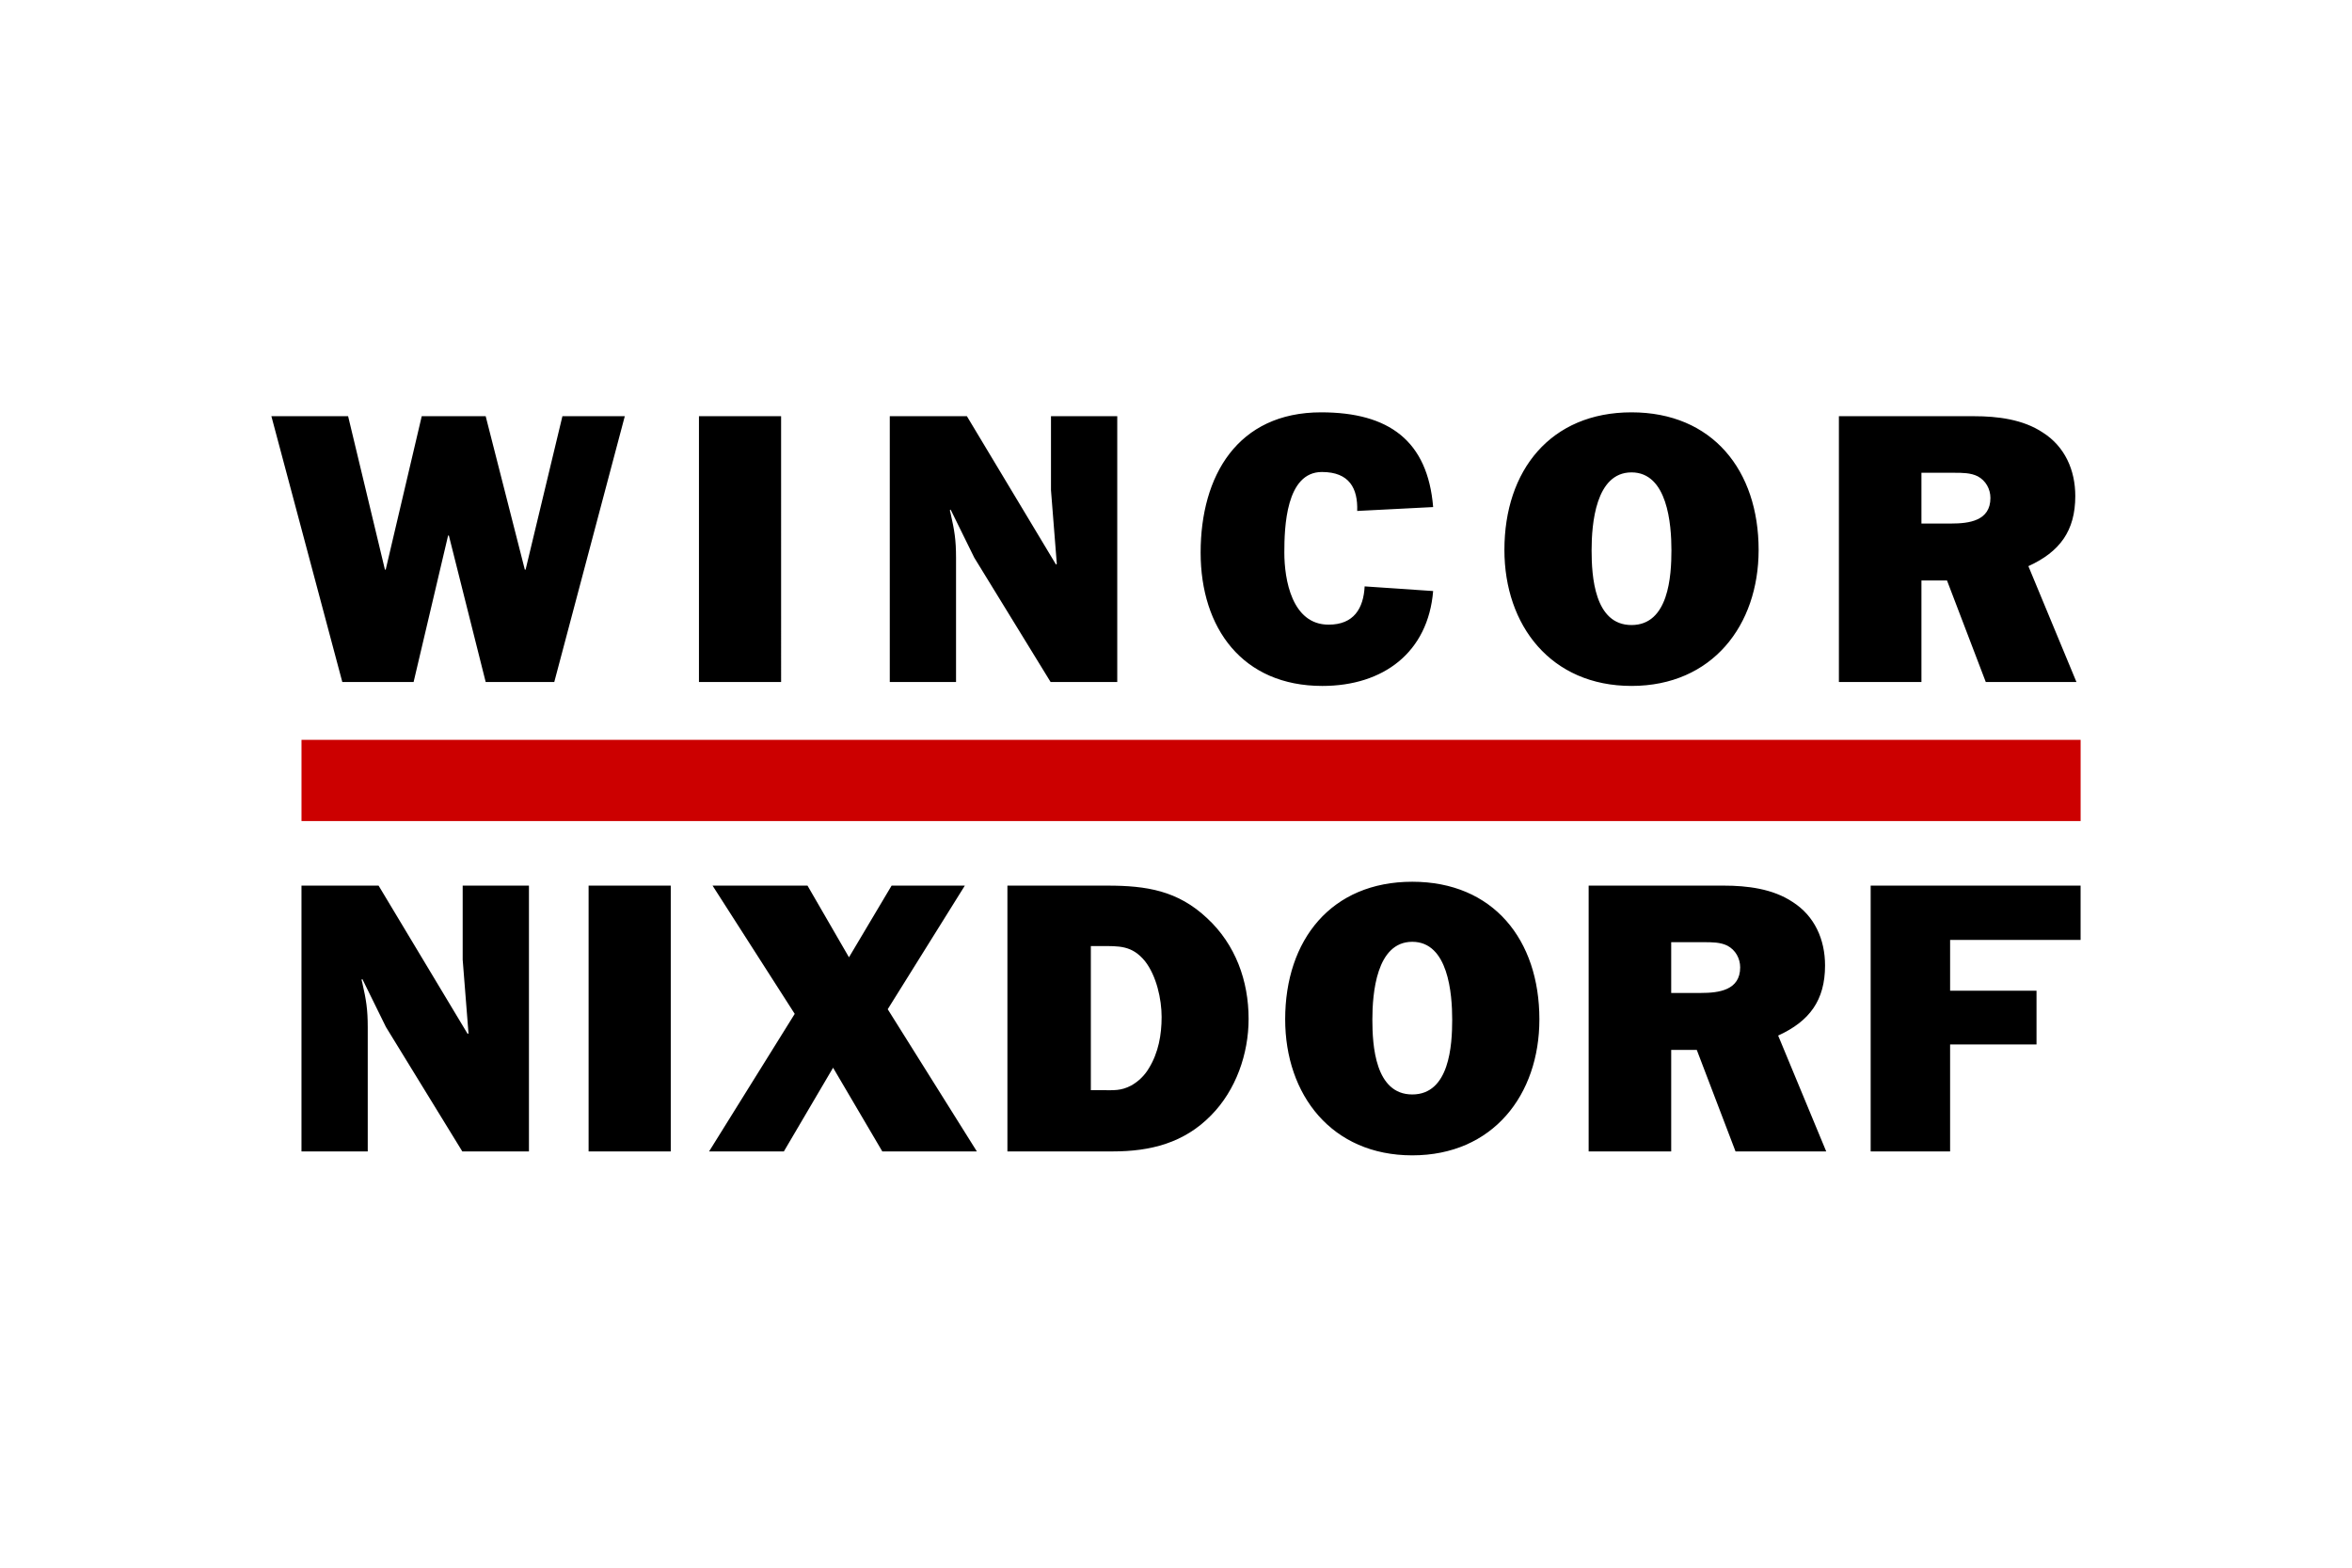
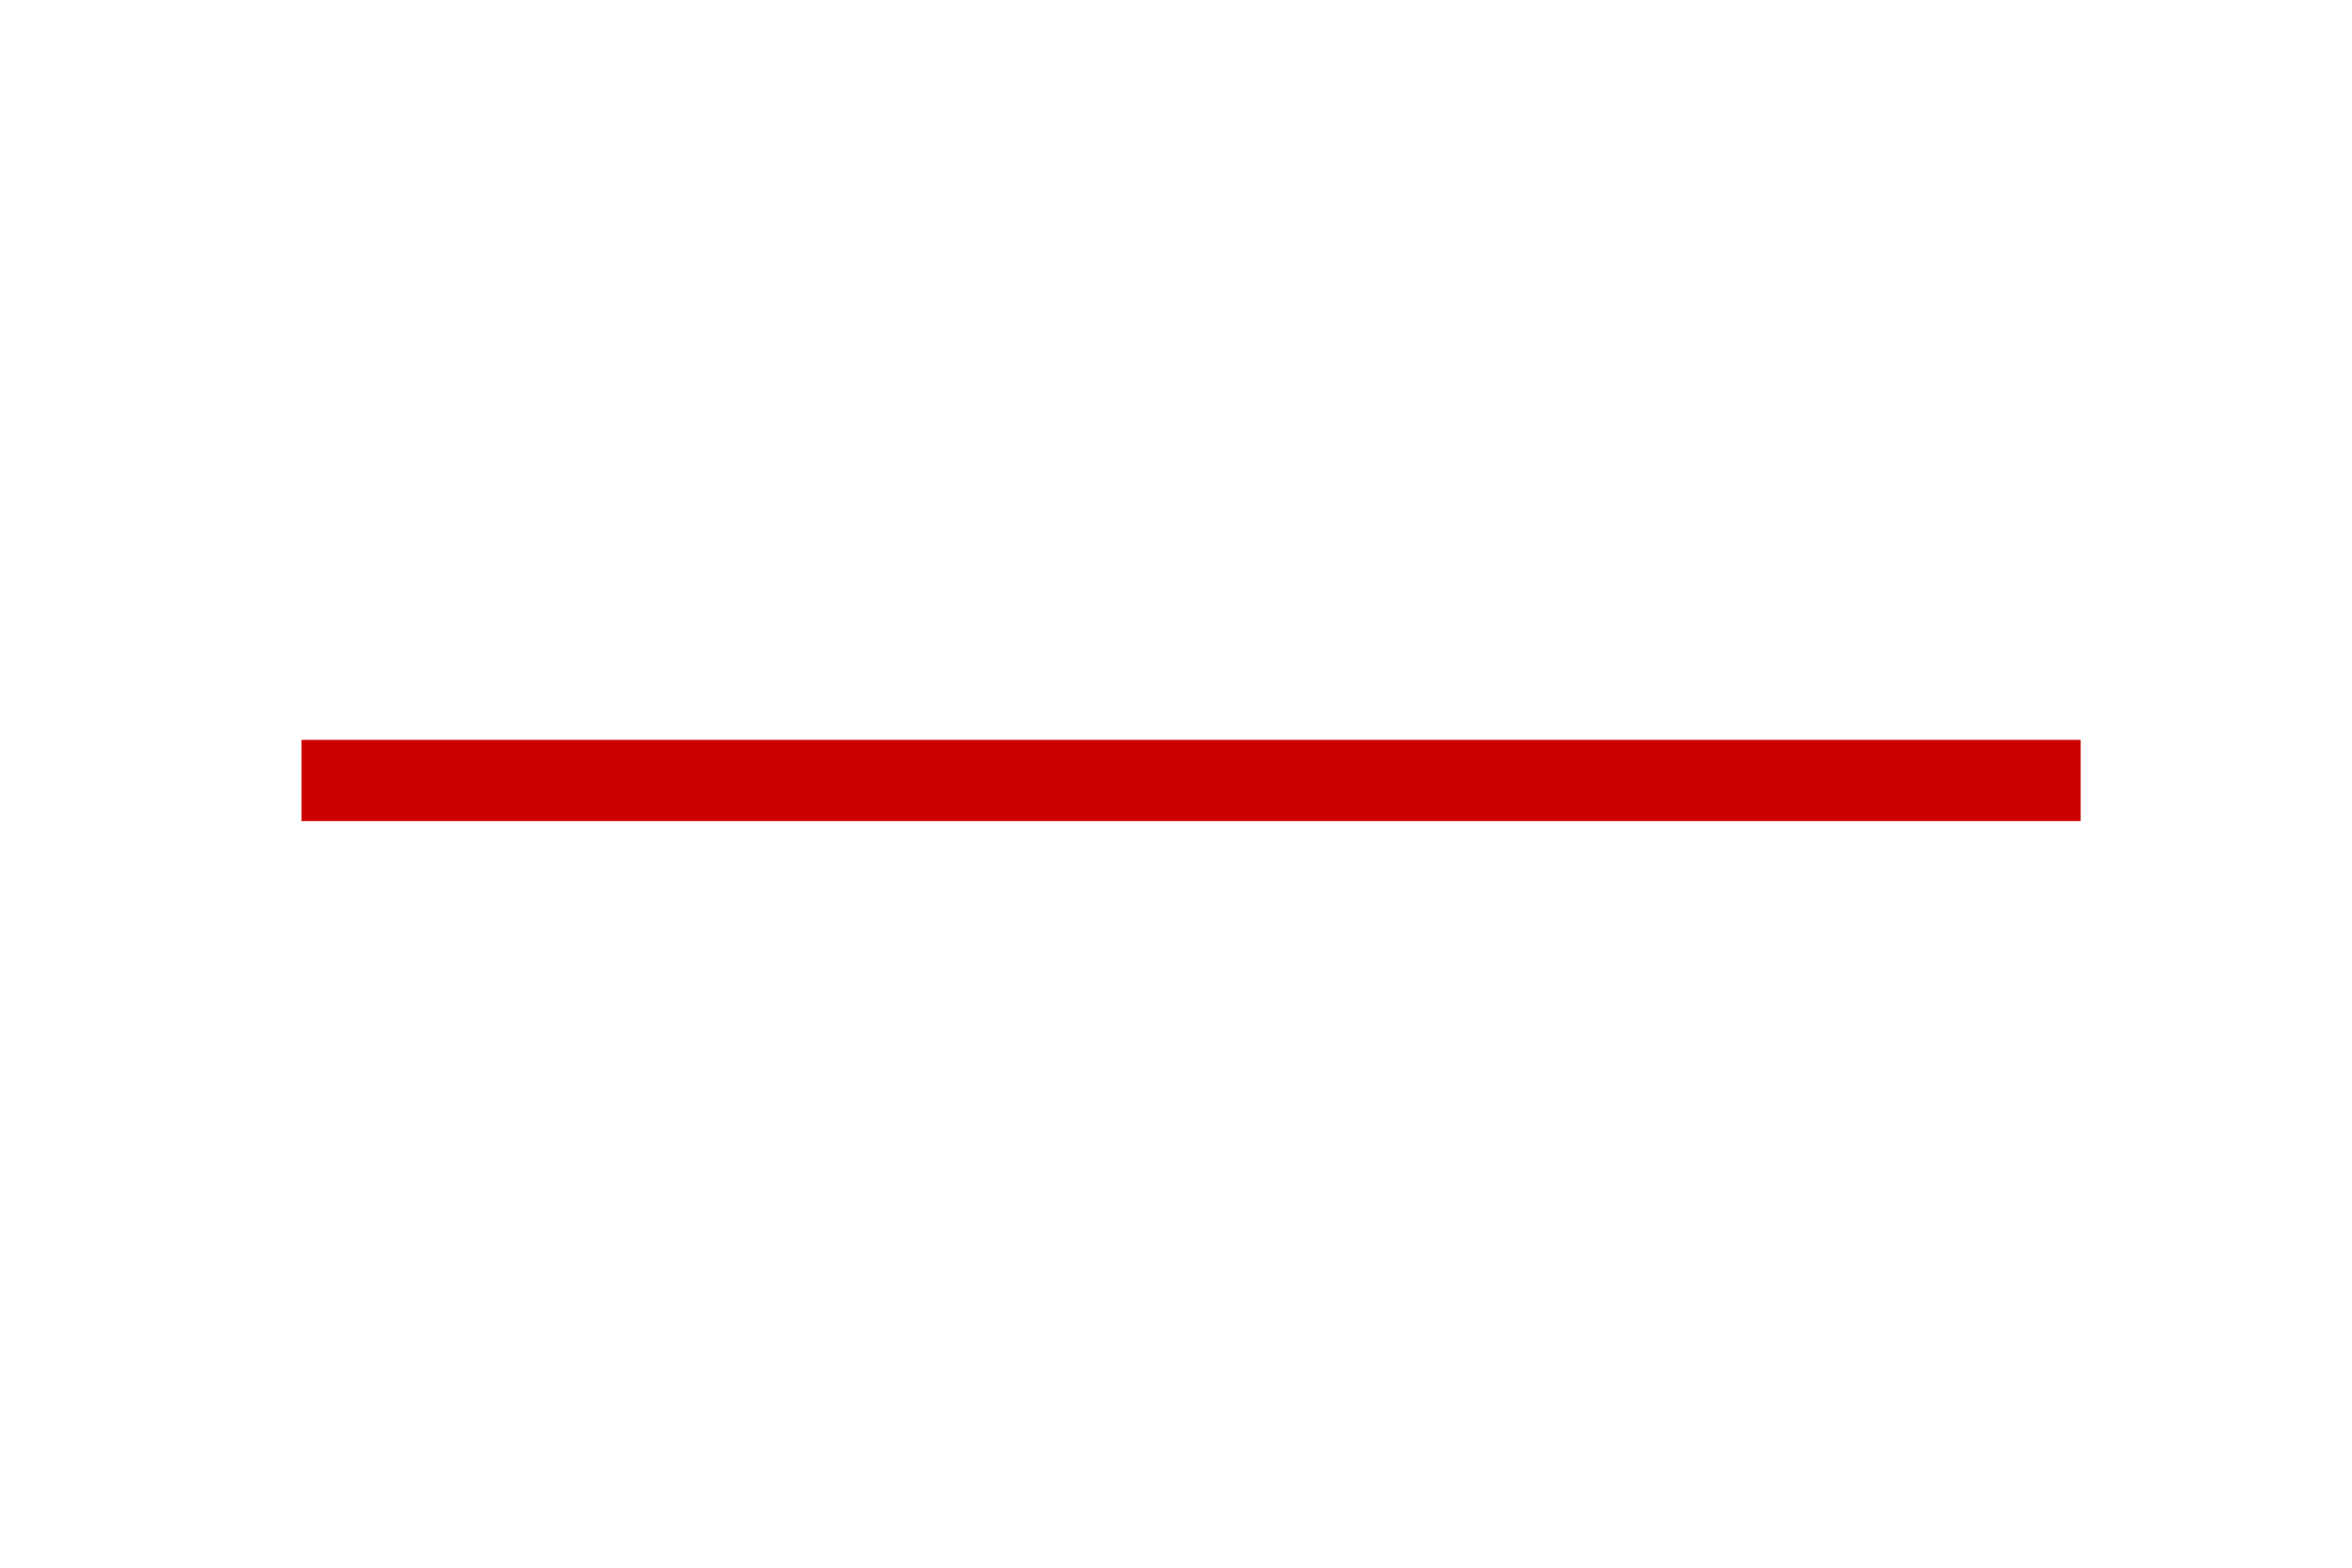
<svg xmlns="http://www.w3.org/2000/svg" width="1200" height="800" viewBox="0 0 1200 800" fill="none">
  <path d="M153.828 377.547H1061.54V418.993H153.828V377.547Z" fill="#CC0000" />
-   <path d="M1039.04 532.993V505.559H994.954V479.642H1061.53V451.935H954.42V587.569H994.951V532.993H1039.04ZM852.653 480.805H869.457C873.411 480.805 877.764 480.805 881.32 482.585C885.474 484.764 887.844 489.109 887.844 493.658C887.844 505.322 876.971 506.707 867.876 506.707H852.653V480.805ZM852.653 535.769H865.702L885.474 587.572H931.738L907.222 528.455C923.235 521.14 931.148 510.462 931.148 492.669C931.148 479.421 925.805 467.362 914.536 460.243C904.456 453.523 891.404 451.939 879.54 451.939H810.538V587.572H852.653V535.769ZM720.55 480.606C738.937 480.606 740.916 507.102 740.916 520.35C740.916 533.399 739.532 558.506 720.55 558.506C701.571 558.506 700.186 533.399 700.186 520.35C700.186 507.102 702.162 480.606 720.55 480.606ZM720.55 449.96C679.229 449.96 655.702 479.62 655.702 520.151C655.702 558.706 679.425 589.581 720.55 589.581C761.674 589.581 785.401 558.706 785.401 520.151C785.401 479.62 761.874 449.96 720.55 449.96ZM556.552 556.335V482.781H561.393C571.078 482.781 577.532 482.386 584.189 490.49C590.041 498.004 592.663 509.868 592.663 518.958C592.663 528.056 591.049 537.15 586.209 545.059C584.026 548.78 580.891 551.852 577.126 553.957C571.882 556.727 568.253 556.328 562.604 556.328L556.552 556.335ZM513.987 587.572H567.85C587.014 587.572 604.161 583.223 617.881 569.185C630.59 556.335 637.044 537.748 637.044 519.951C637.044 500.578 630.387 481.994 615.862 468.547C600.934 454.509 584.994 451.939 565.026 451.939H513.987V587.572ZM492.265 451.939H454.899L433.151 488.515L411.994 451.939H363.551L405.47 517.381L361.775 587.572H399.935L425.043 544.863L450.151 587.572H498.395L452.92 515.011L492.265 451.939ZM342.221 451.939H300.306V587.572H342.221V451.939ZM269.87 587.572V451.939H236.06V489.704L239.028 527.269L238.633 527.665L193.159 451.939H153.817V587.572H187.624V524.301C187.624 515.011 186.834 510.266 184.855 501.567L184.463 499.983L184.858 499.588L196.918 524.105L235.868 587.572H269.87ZM980.326 241.26H997.133C1001.08 241.26 1005.44 241.26 1009 243.039C1013.15 245.218 1015.52 249.564 1015.52 254.113C1015.52 265.78 1004.65 267.161 995.553 267.161H980.326V241.26ZM980.326 296.227H993.374L1013.15 348.026H1059.41L1034.89 288.913C1050.91 281.594 1058.82 270.92 1058.82 253.123C1058.82 239.879 1053.48 227.816 1042.21 220.697C1032.13 213.977 1019.08 212.393 1007.22 212.393H938.215V348.026H980.326V296.227ZM832.404 241.064C850.792 241.064 852.771 267.556 852.771 280.804C852.771 293.853 851.386 318.961 832.404 318.961C813.426 318.961 812.041 293.853 812.041 280.804C812.041 267.556 814.02 241.064 832.404 241.064ZM832.404 210.418C791.087 210.418 767.556 240.074 767.556 280.609C767.556 319.156 791.283 350.035 832.404 350.035C873.529 350.035 897.256 319.16 897.256 280.605C897.256 240.074 873.729 210.418 832.404 210.418ZM696.25 299.236C695.656 310.509 690.712 318.765 677.863 318.765C659.08 318.765 655.273 295.633 655.273 281.989C655.273 269.14 656.067 240.865 674.455 240.865C688.489 240.865 692.842 249.272 692.444 260.74L731.198 258.761C728.429 224.954 708.657 210.418 674.056 210.418C631.351 210.418 612.568 242.844 612.568 281.989C612.568 320.545 633.921 350.039 674.651 350.039C705.887 350.039 728.625 332.851 731.198 301.61L696.25 299.236ZM570.029 348.026V212.393H536.218V250.158L539.187 287.724L538.792 288.119L493.314 212.393H453.969V348.026H487.775V284.759C487.775 275.465 486.985 270.721 485.006 262.021L484.615 260.437L485.01 260.042L497.069 284.559L536.019 348.026H570.029ZM398.521 212.393H356.61V348.026H398.525L398.521 212.393ZM318.775 212.393H286.947L268.161 290.689H267.766L247.798 212.393H215.172L196.785 290.689H196.393L177.607 212.393H138.461L174.646 348.026H211.022L228.62 273.29H229.015L247.798 348.023H282.793L318.775 212.393Z" fill="black" />
</svg>